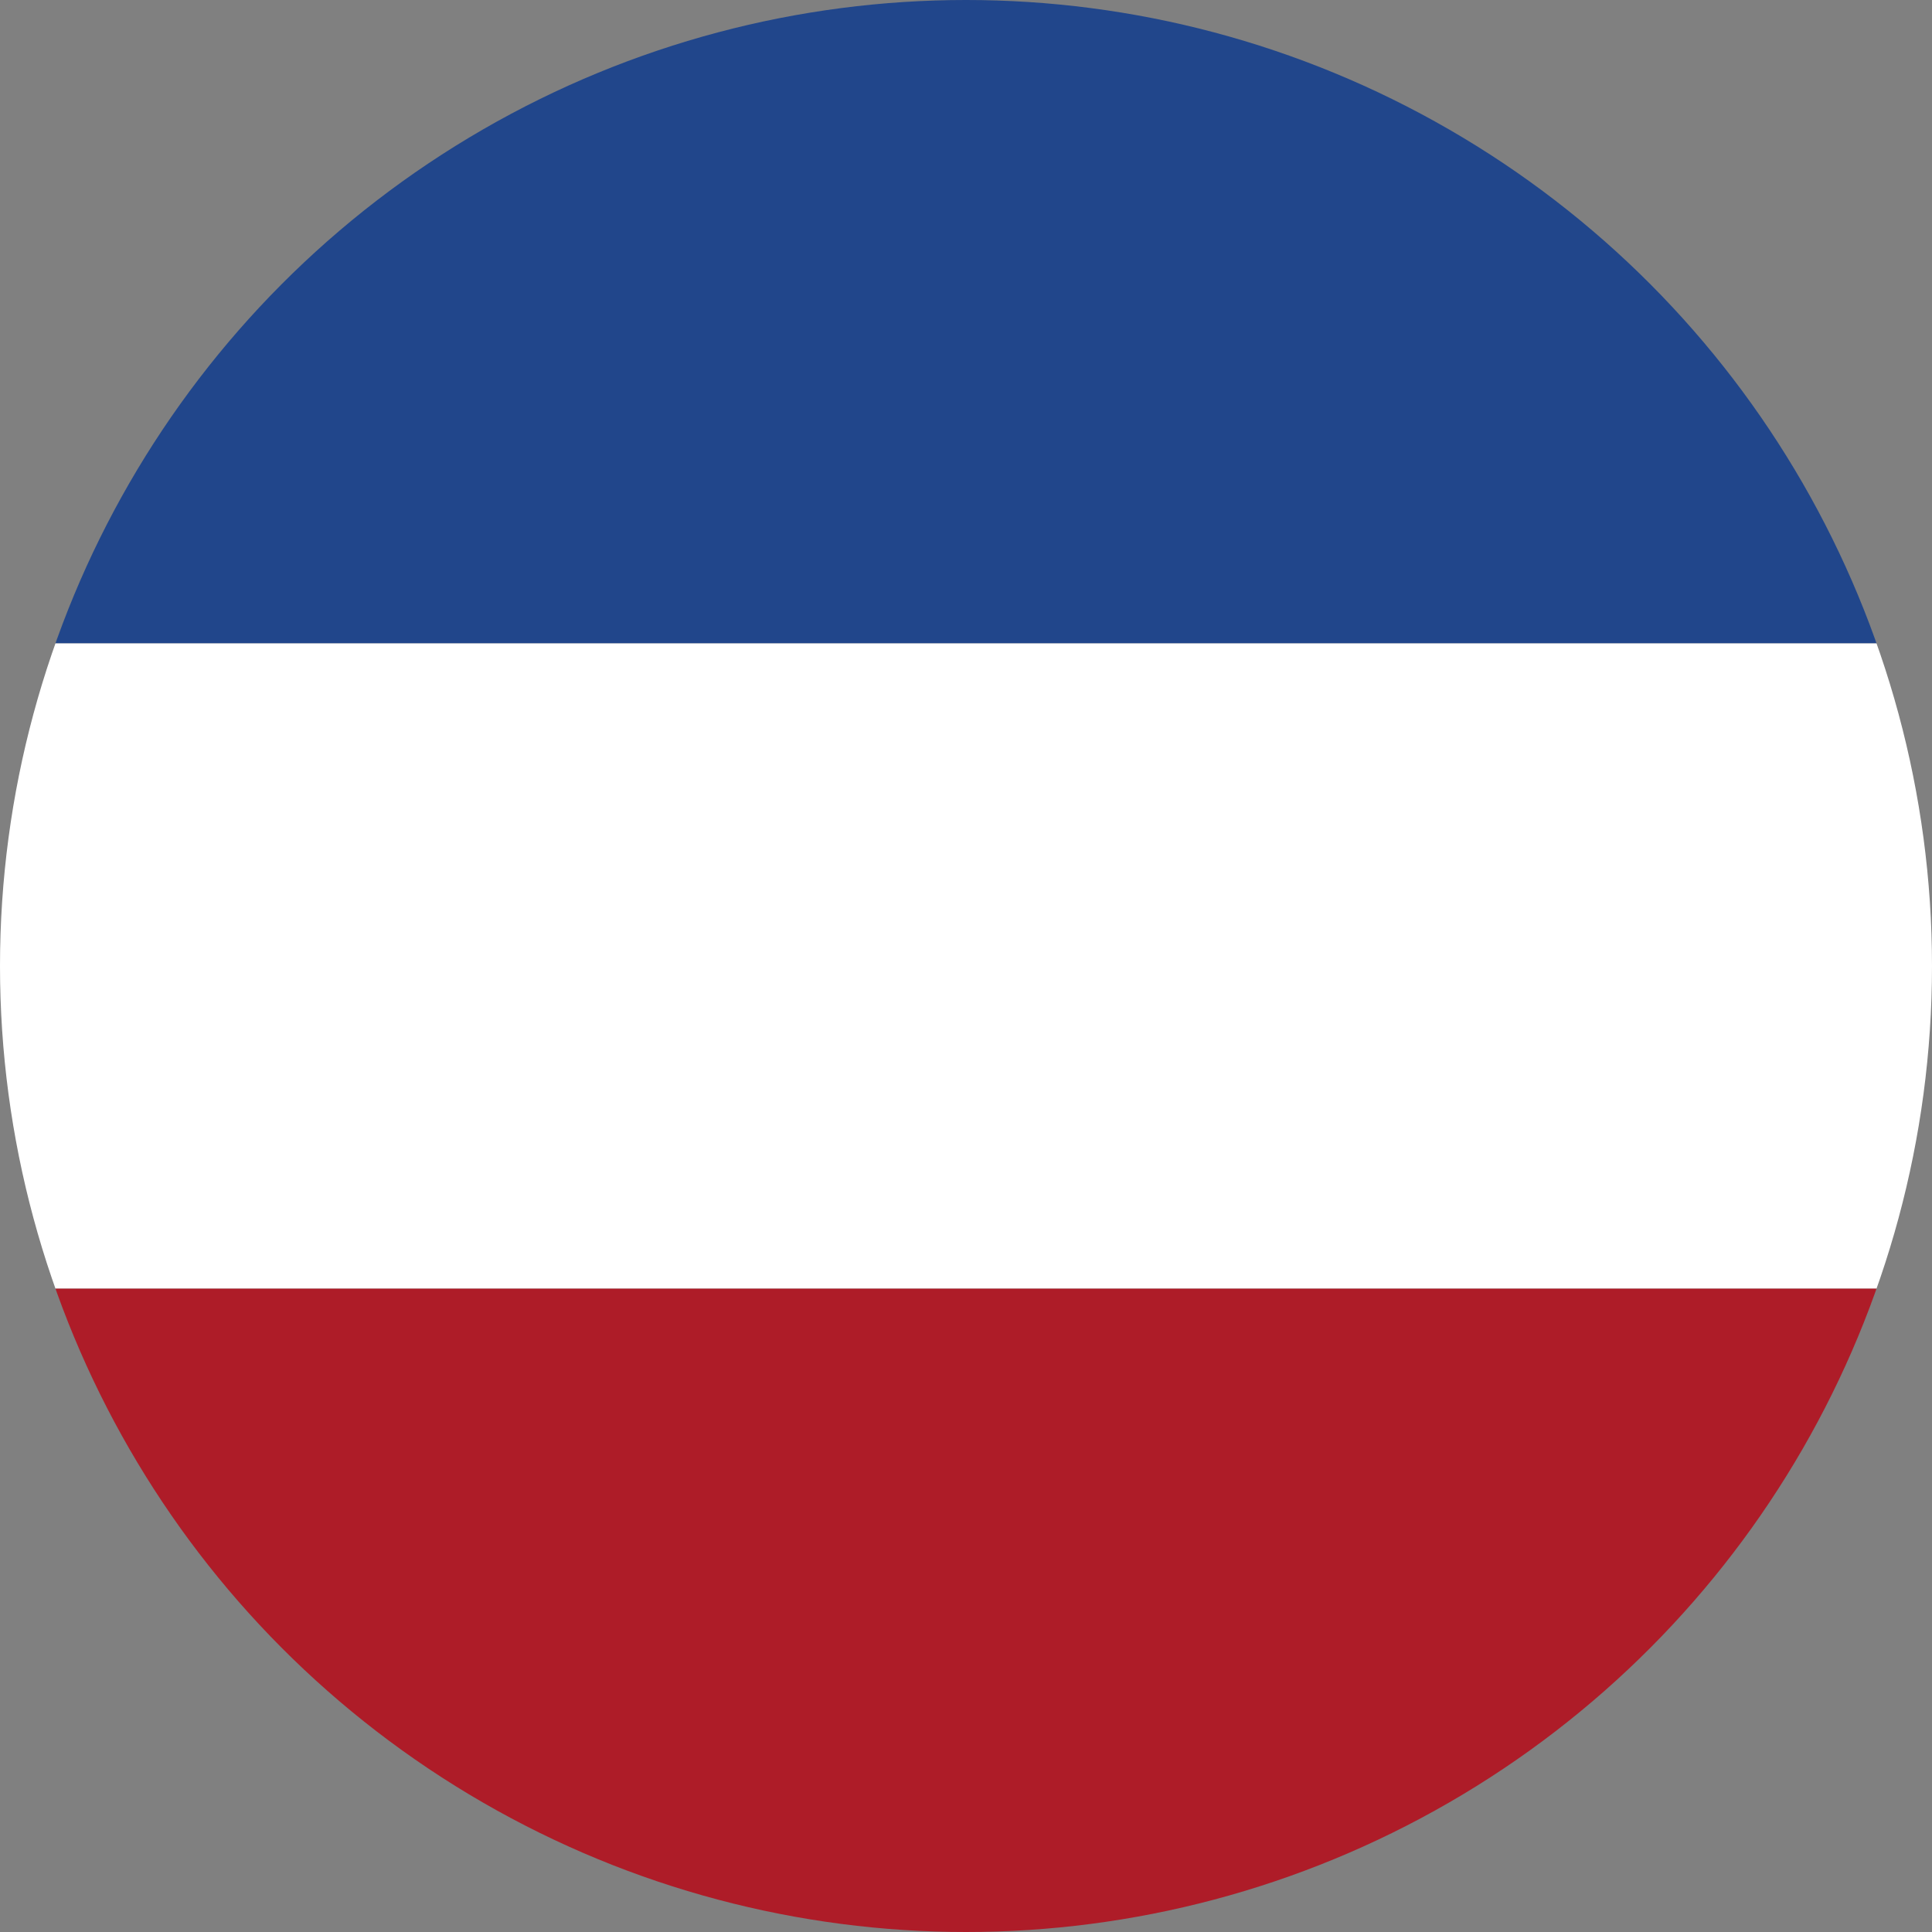
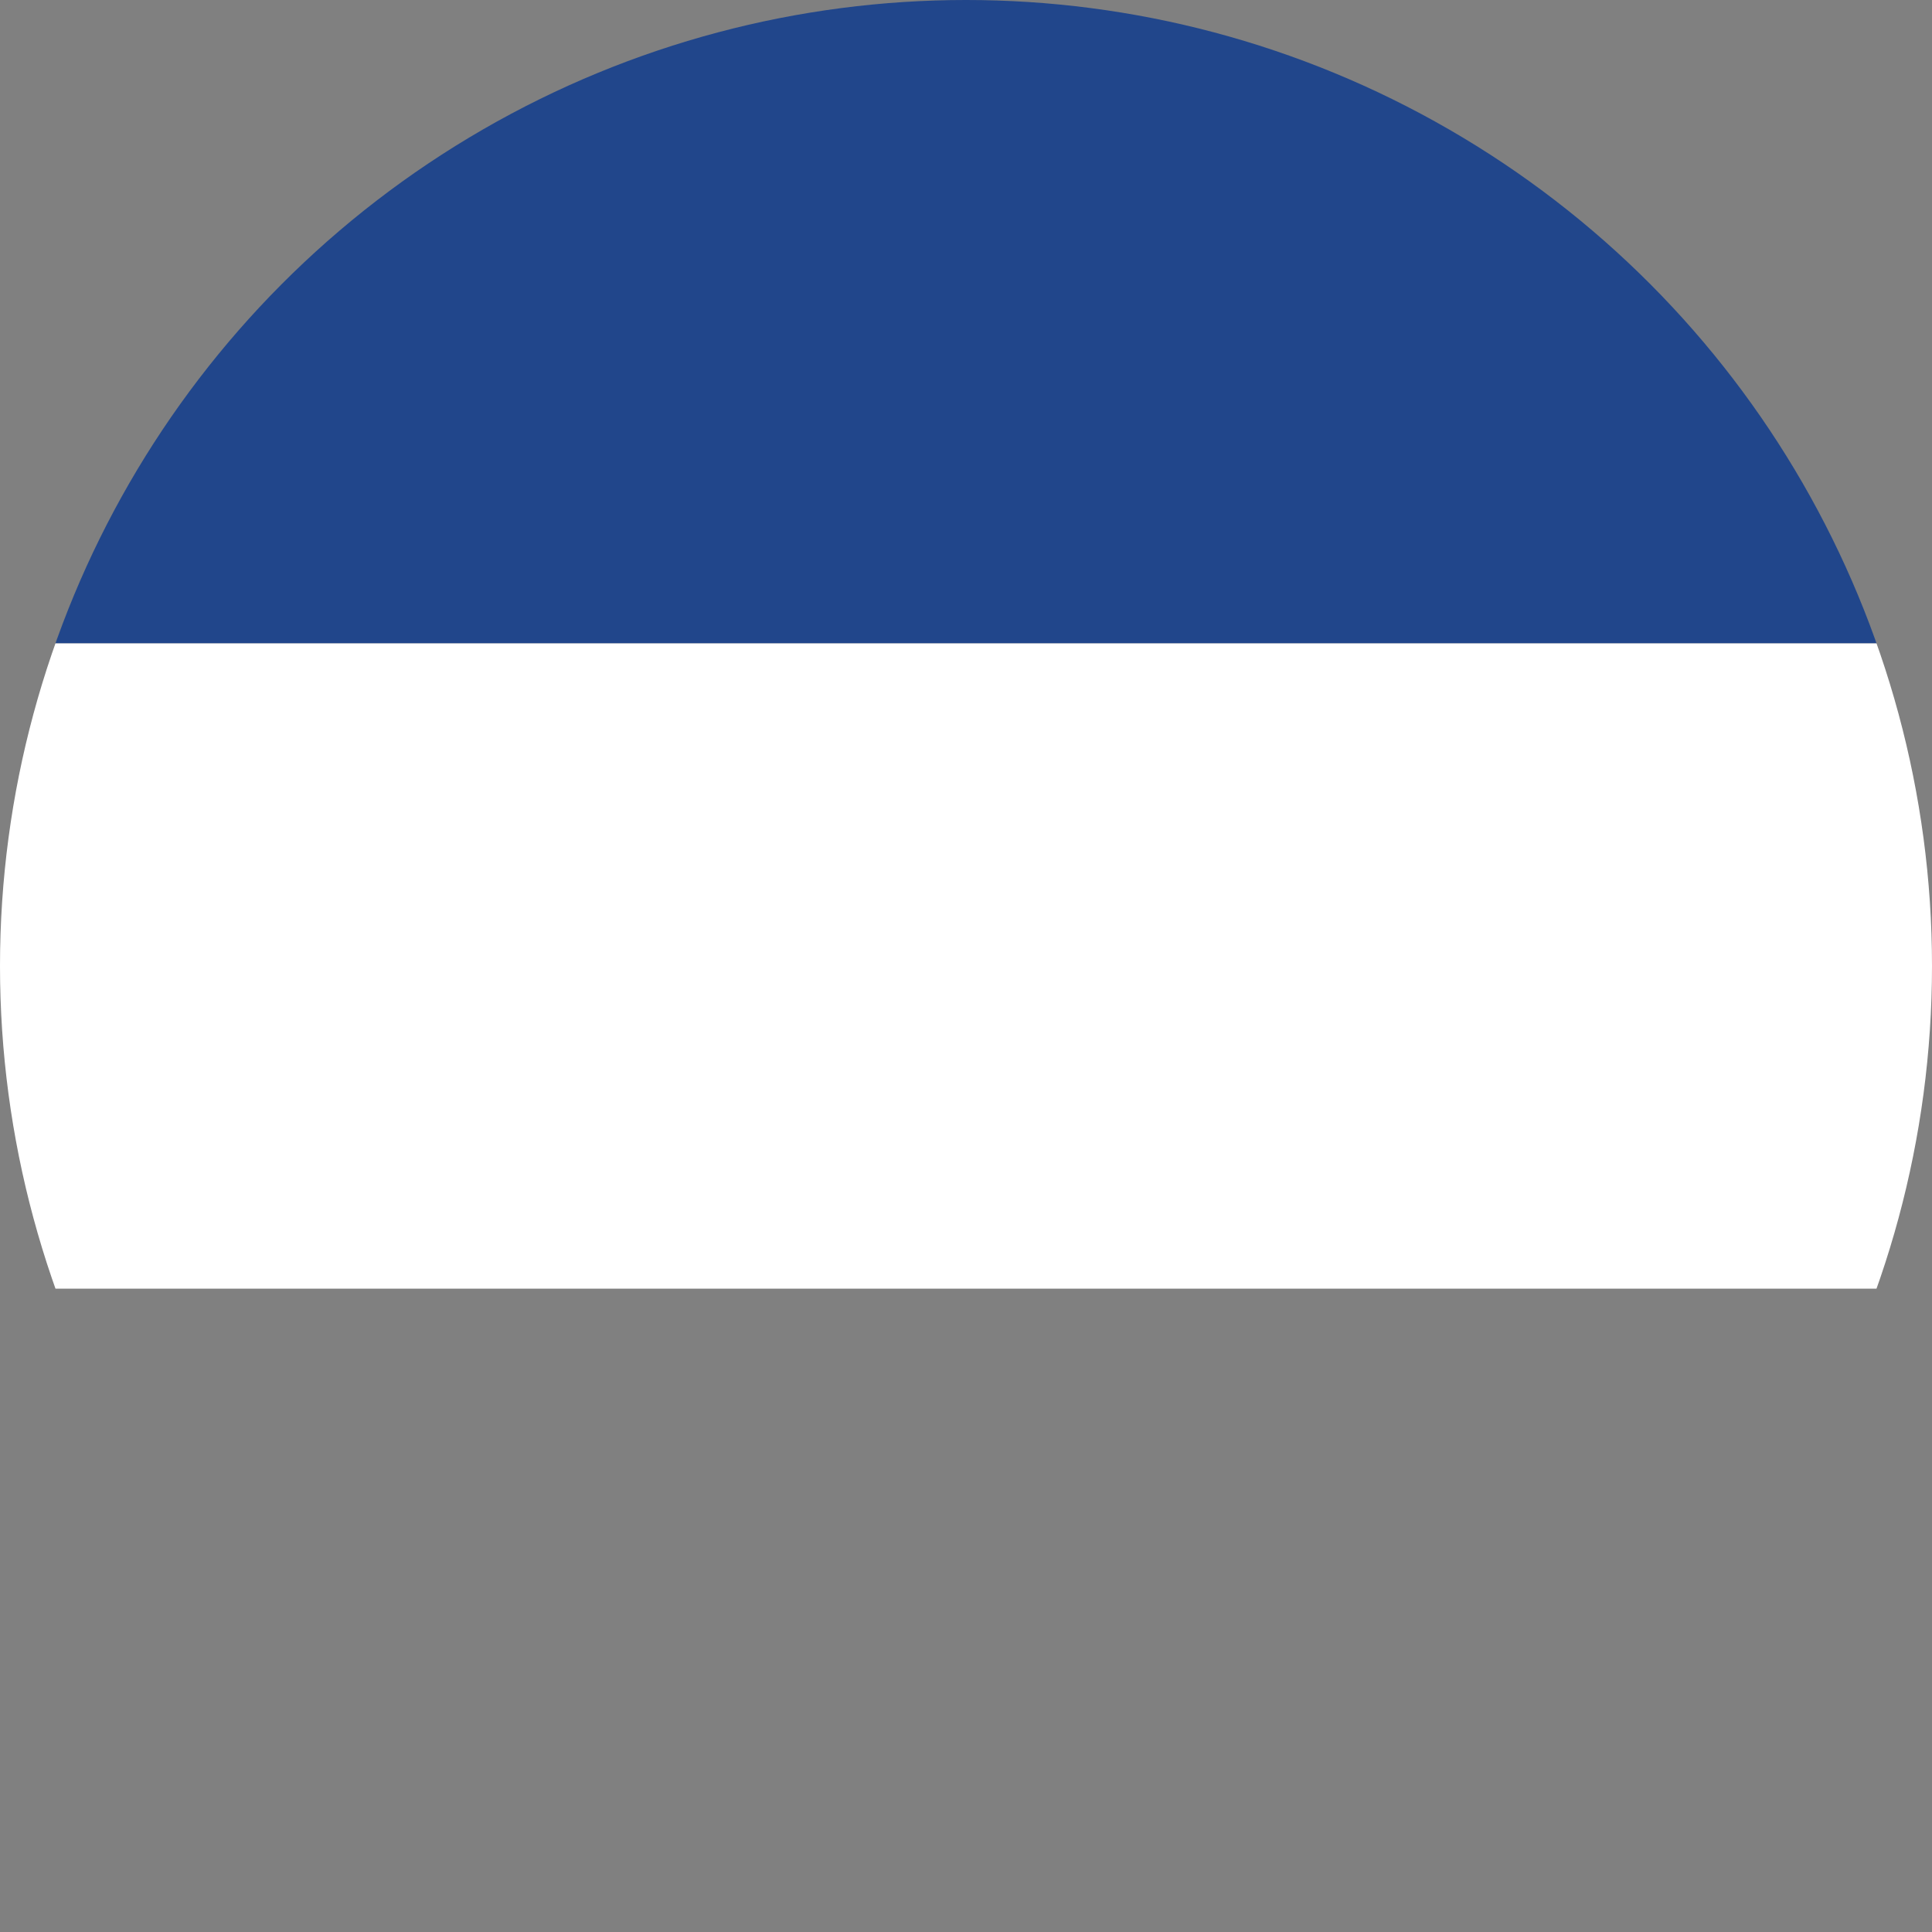
<svg xmlns="http://www.w3.org/2000/svg" viewBox="0 0 100 100">
  <rect x="0" y="0" width="100" height="100" fill="#808080" stroke="none" />
  <defs>
    <clipPath id="c">
      <circle cx="50" cy="50" r="50" />
    </clipPath>
  </defs>
  <g clip-path="url(#c)">
    <rect width="100" height="33.3" y="0" fill="#21468B" />
    <rect width="100" height="33.4" y="33.3" fill="#FFFFFF" />
-     <rect width="100" height="33.3" y="66.7" fill="#AE1C28" />
  </g>
</svg>